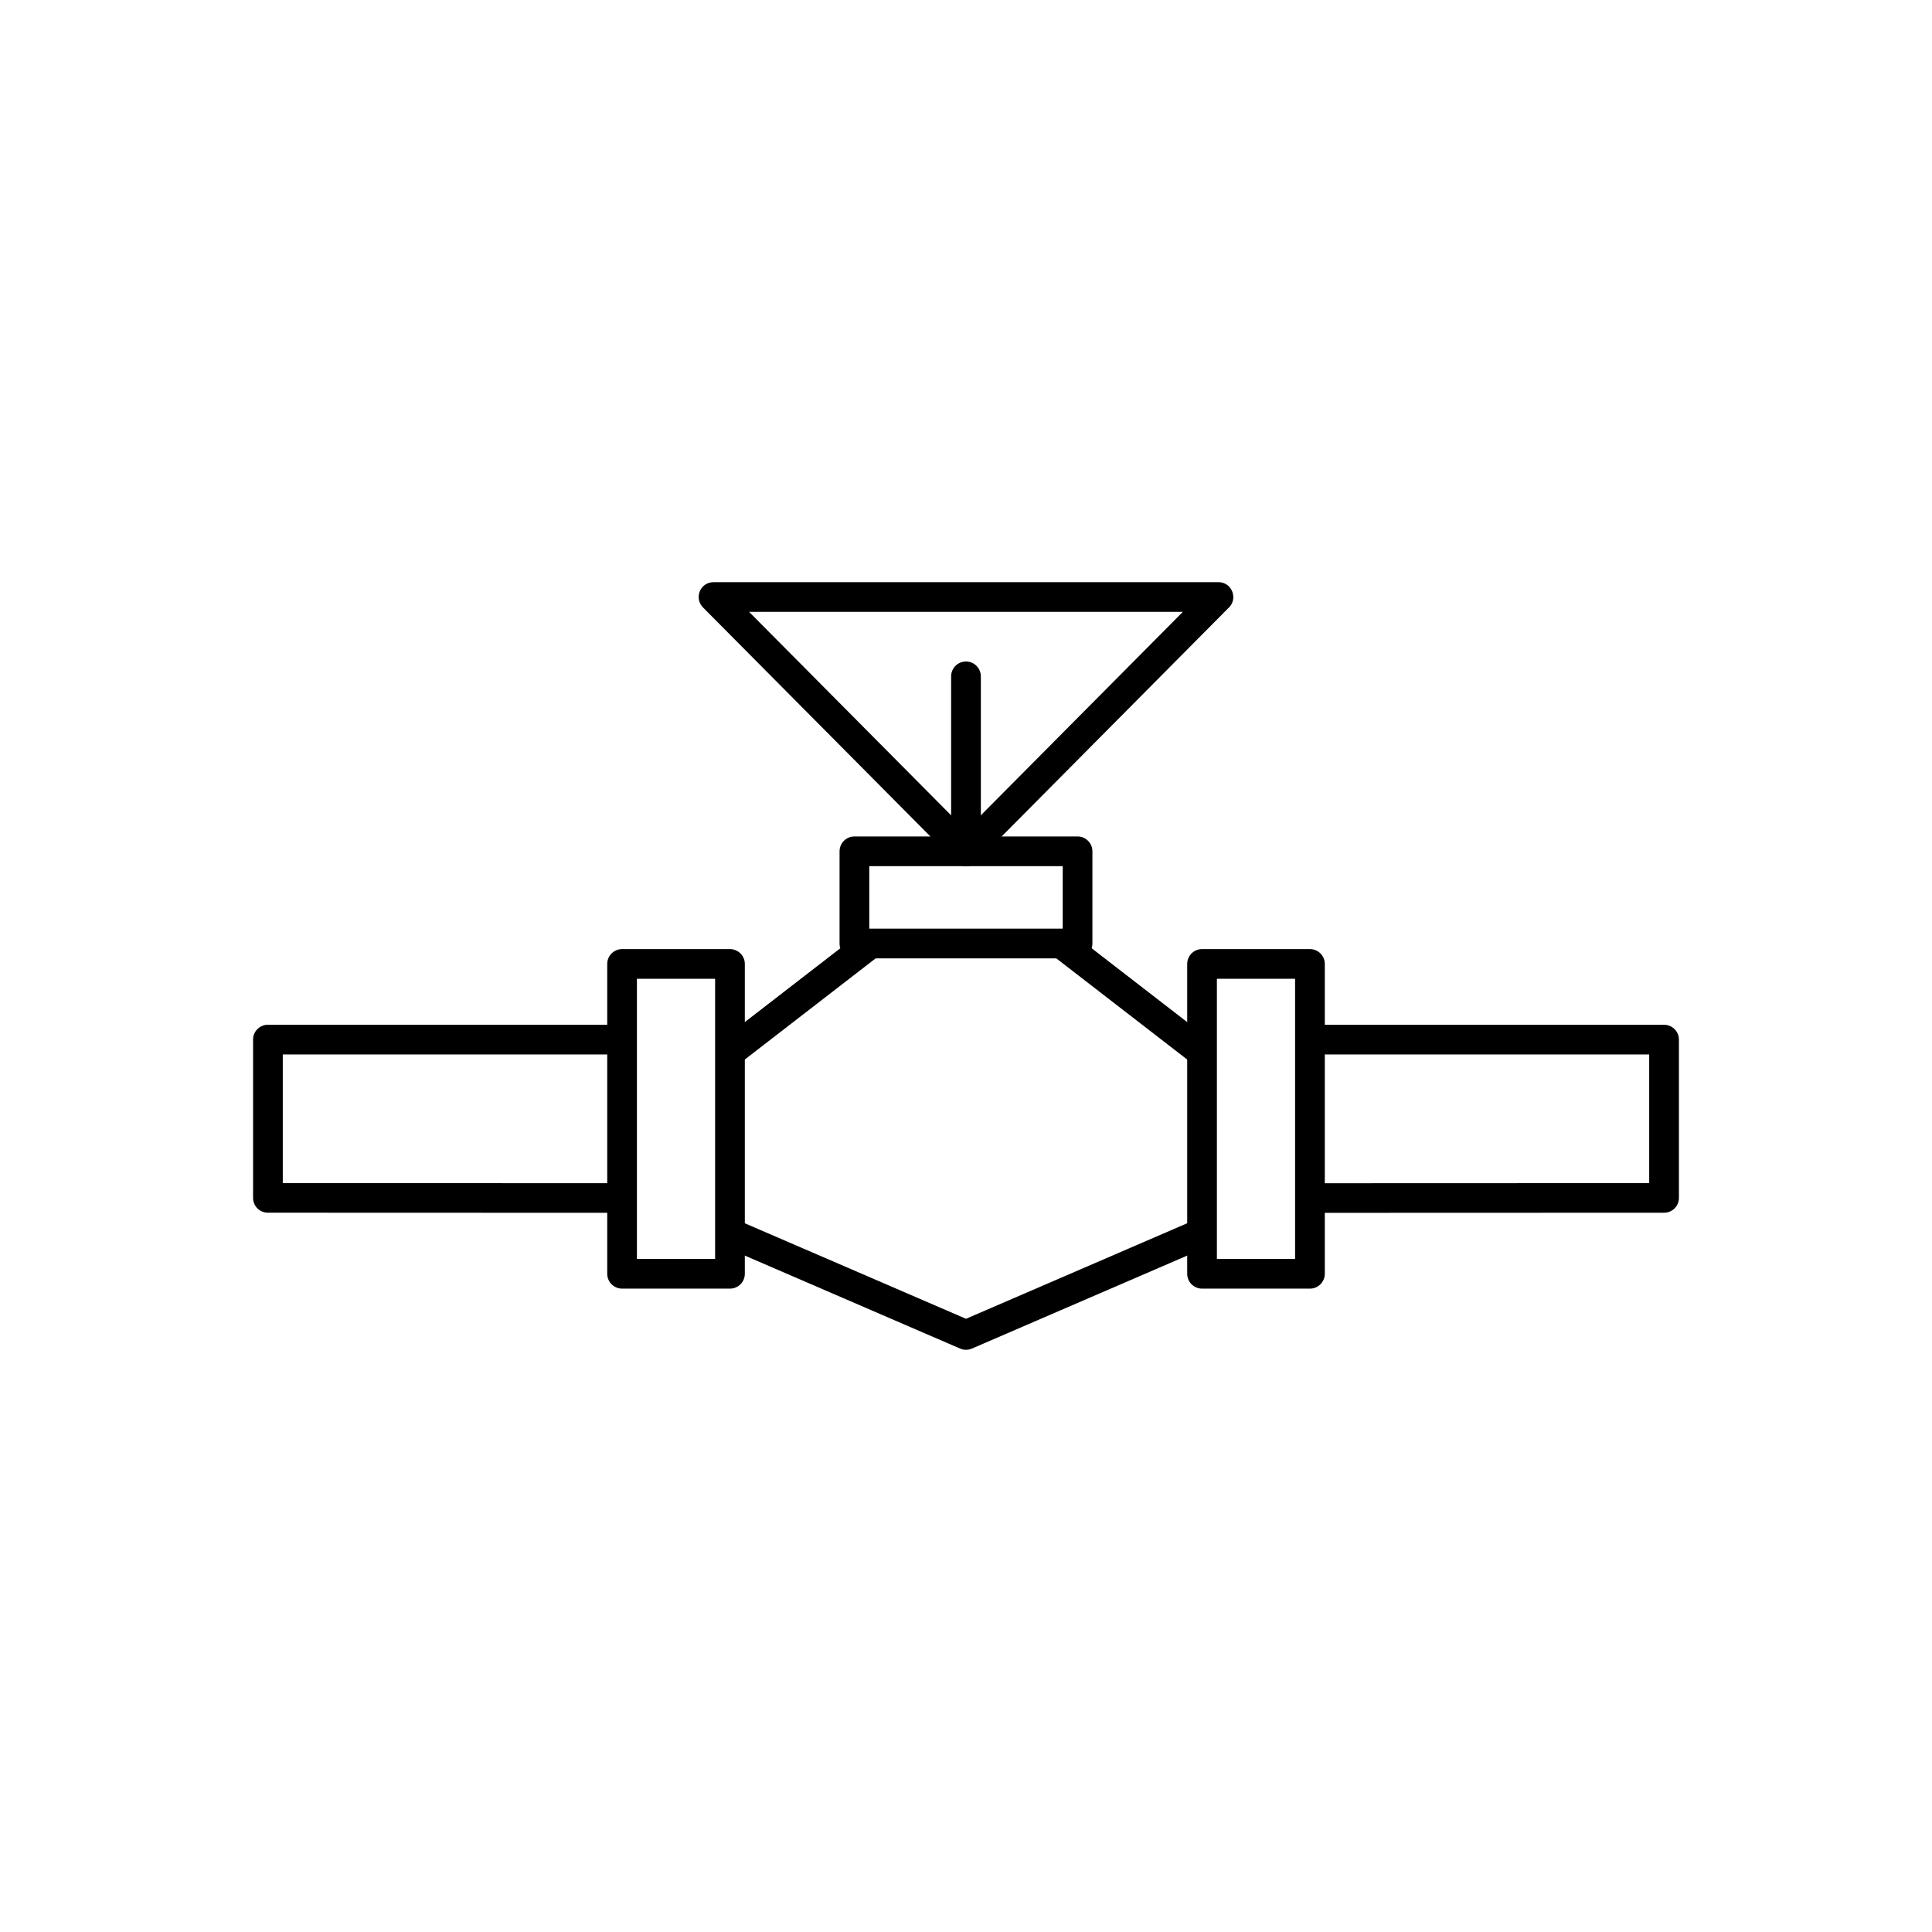
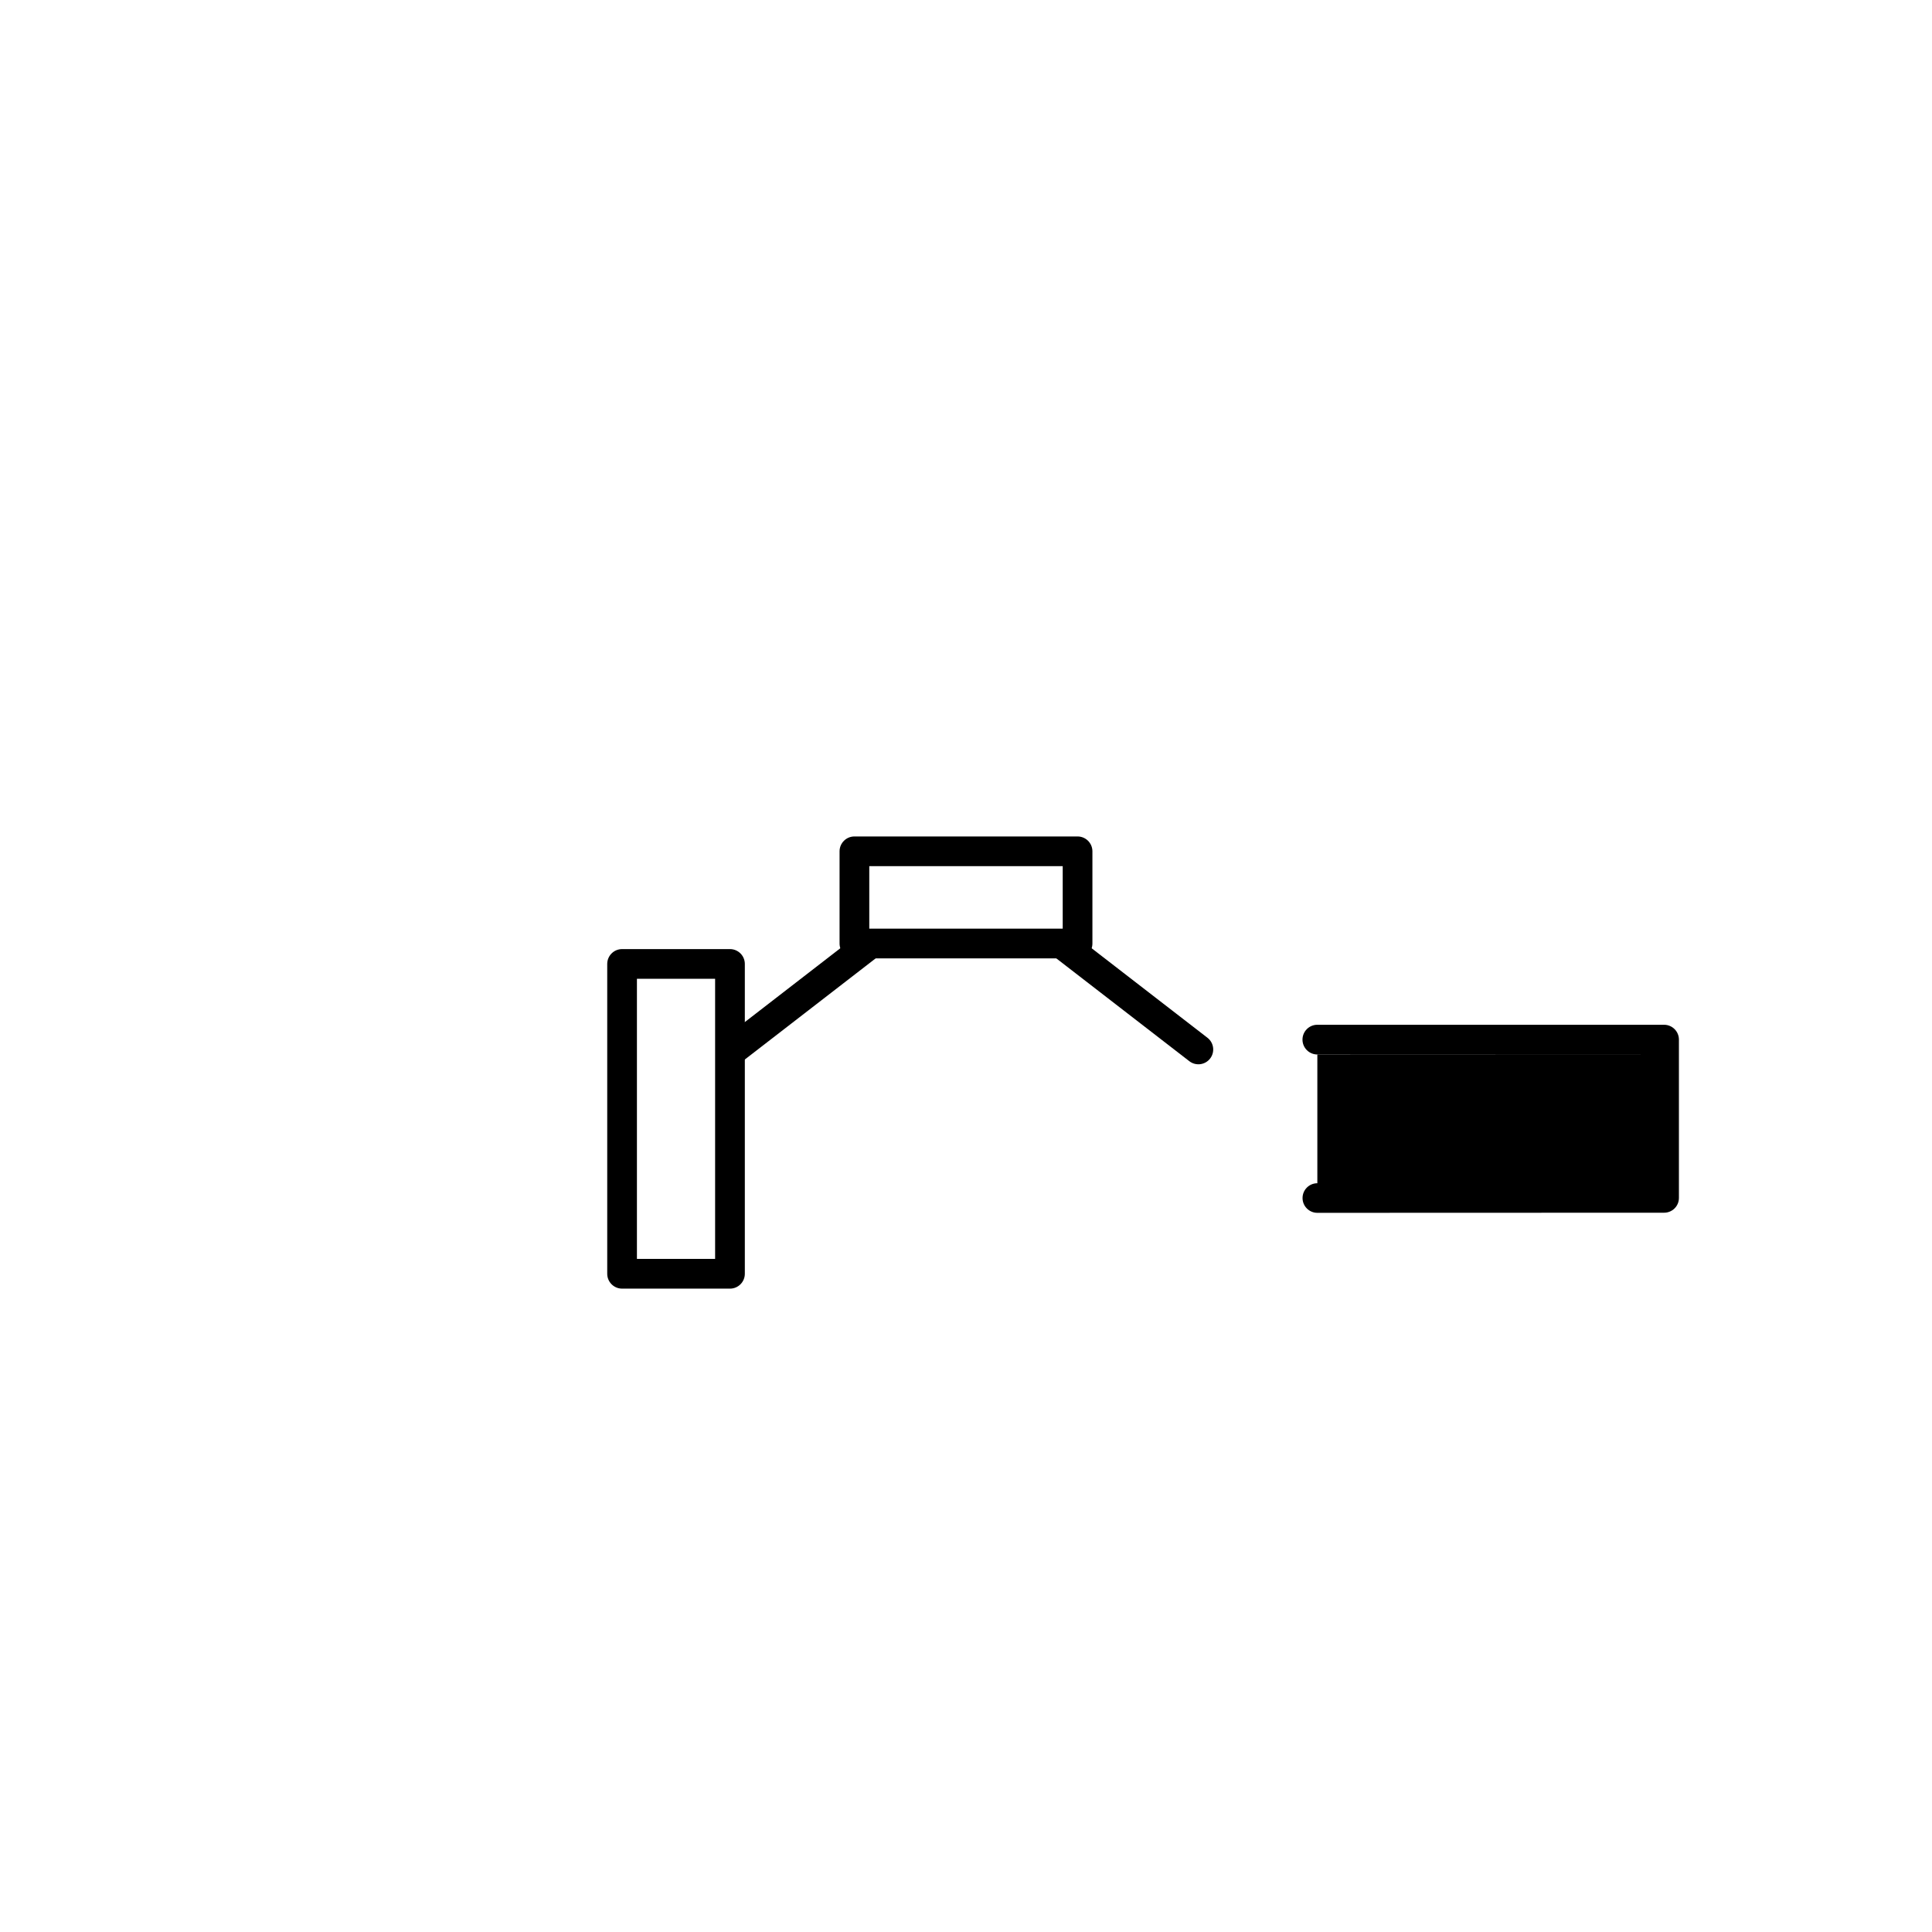
<svg xmlns="http://www.w3.org/2000/svg" fill="#000000" width="800px" height="800px" version="1.1" viewBox="144 144 512 512">
  <g>
-     <path d="m333.1 298.28h133.81c3.664 0 5.293 4.559 2.574 6.914l-66.695 67.184c-1.625 1.637-4.289 1.527-5.785-0.219l-66.699-67.172c-2.449-2.523-0.727-6.703 2.797-6.703zm124.37 7.871h-114.95l57.473 57.879z" />
-     <path d="m396.06 369.61c0 2.172 1.762 3.938 3.938 3.938 2.172 0 3.938-1.762 3.938-3.938v-46.367c0-2.172-1.762-3.938-3.938-3.938-2.172 0-3.938 1.762-3.938 3.938z" />
-     <path d="m307.87 465.41c2.164 0 3.922-1.754 3.922-3.922 0-2.164-1.754-3.922-3.922-3.922l-88.93-0.031v-34.094h88.93c2.172 0 3.938-1.762 3.938-3.938 0-2.172-1.762-3.938-3.938-3.938h-92.867c-2.172 0-3.938 1.762-3.938 3.938v41.949c0 2.184 1.758 3.922 3.938 3.922l92.867 0.031z" />
    <path d="m308.86 395.52h28.59c2.172 0 3.938 1.762 3.938 3.938v82.105c0 2.172-1.762 3.938-3.938 3.938h-28.59c-2.172 0-3.938-1.762-3.938-3.938v-82.105c0-2.172 1.762-3.938 3.938-3.938zm24.652 7.871h-20.719v74.23h20.719z" />
-     <path d="m493.11 457.57c-2.164 0-3.922 1.754-3.922 3.922 0 2.164 1.754 3.922 3.922 3.922l91.883-0.031c2.18 0 3.938-1.738 3.938-3.922v-41.949c0-2.172-1.762-3.938-3.938-3.938h-91.883c-2.172 0-3.938 1.762-3.938 3.938 0 2.172 1.762 3.938 3.938 3.938h87.945v34.094l-87.945 0.031z" />
-     <path d="m487.21 403.39h-20.719v74.23h20.719zm-24.652-7.871h28.59c2.172 0 3.938 1.762 3.938 3.938v82.105c0 2.172-1.762 3.938-3.938 3.938h-28.59c-2.172 0-3.938-1.762-3.938-3.938v-82.105c0-2.172 1.762-3.938 3.938-3.938z" />
+     <path d="m493.11 457.57c-2.164 0-3.922 1.754-3.922 3.922 0 2.164 1.754 3.922 3.922 3.922l91.883-0.031c2.18 0 3.938-1.738 3.938-3.922v-41.949c0-2.172-1.762-3.938-3.938-3.938h-91.883c-2.172 0-3.938 1.762-3.938 3.938 0 2.172 1.762 3.938 3.938 3.938h87.945l-87.945 0.031z" />
    <path d="m370.43 365.67h59.133c2.172 0 3.938 1.762 3.938 3.938v24.438c0 2.172-1.762 3.938-3.938 3.938h-59.133c-2.172 0-3.938-1.762-3.938-3.938v-24.438c0-2.172 1.762-3.938 3.938-3.938zm55.199 7.871h-51.262v16.562h51.262z" />
-     <path d="m398.45 501.39c1.02 0.43 2.086 0.426 3.106 0l61.188-26.422c1.996-0.855 2.918-3.172 2.059-5.168-0.855-1.996-3.172-2.918-5.168-2.059l-59.633 25.75-59.672-25.77c-1.996-0.855-4.309 0.066-5.168 2.059-0.855 1.996 0.066 4.309 2.059 5.168l61.223 26.438z" />
    <path d="m335.93 419.08c-1.715 1.324-2.031 3.789-0.707 5.504 1.324 1.715 3.789 2.031 5.504 0.707l35.754-27.641c1.715-1.324 2.031-3.789 0.707-5.504-1.324-1.715-3.789-2.031-5.504-0.707z" />
    <path d="m459.19 425.23c1.715 1.324 4.18 1.008 5.504-0.707 1.324-1.715 1.008-4.18-0.707-5.504l-35.711-27.605c-1.715-1.324-4.18-1.008-5.504 0.707-1.324 1.715-1.008 4.18 0.707 5.504z" />
  </g>
</svg>